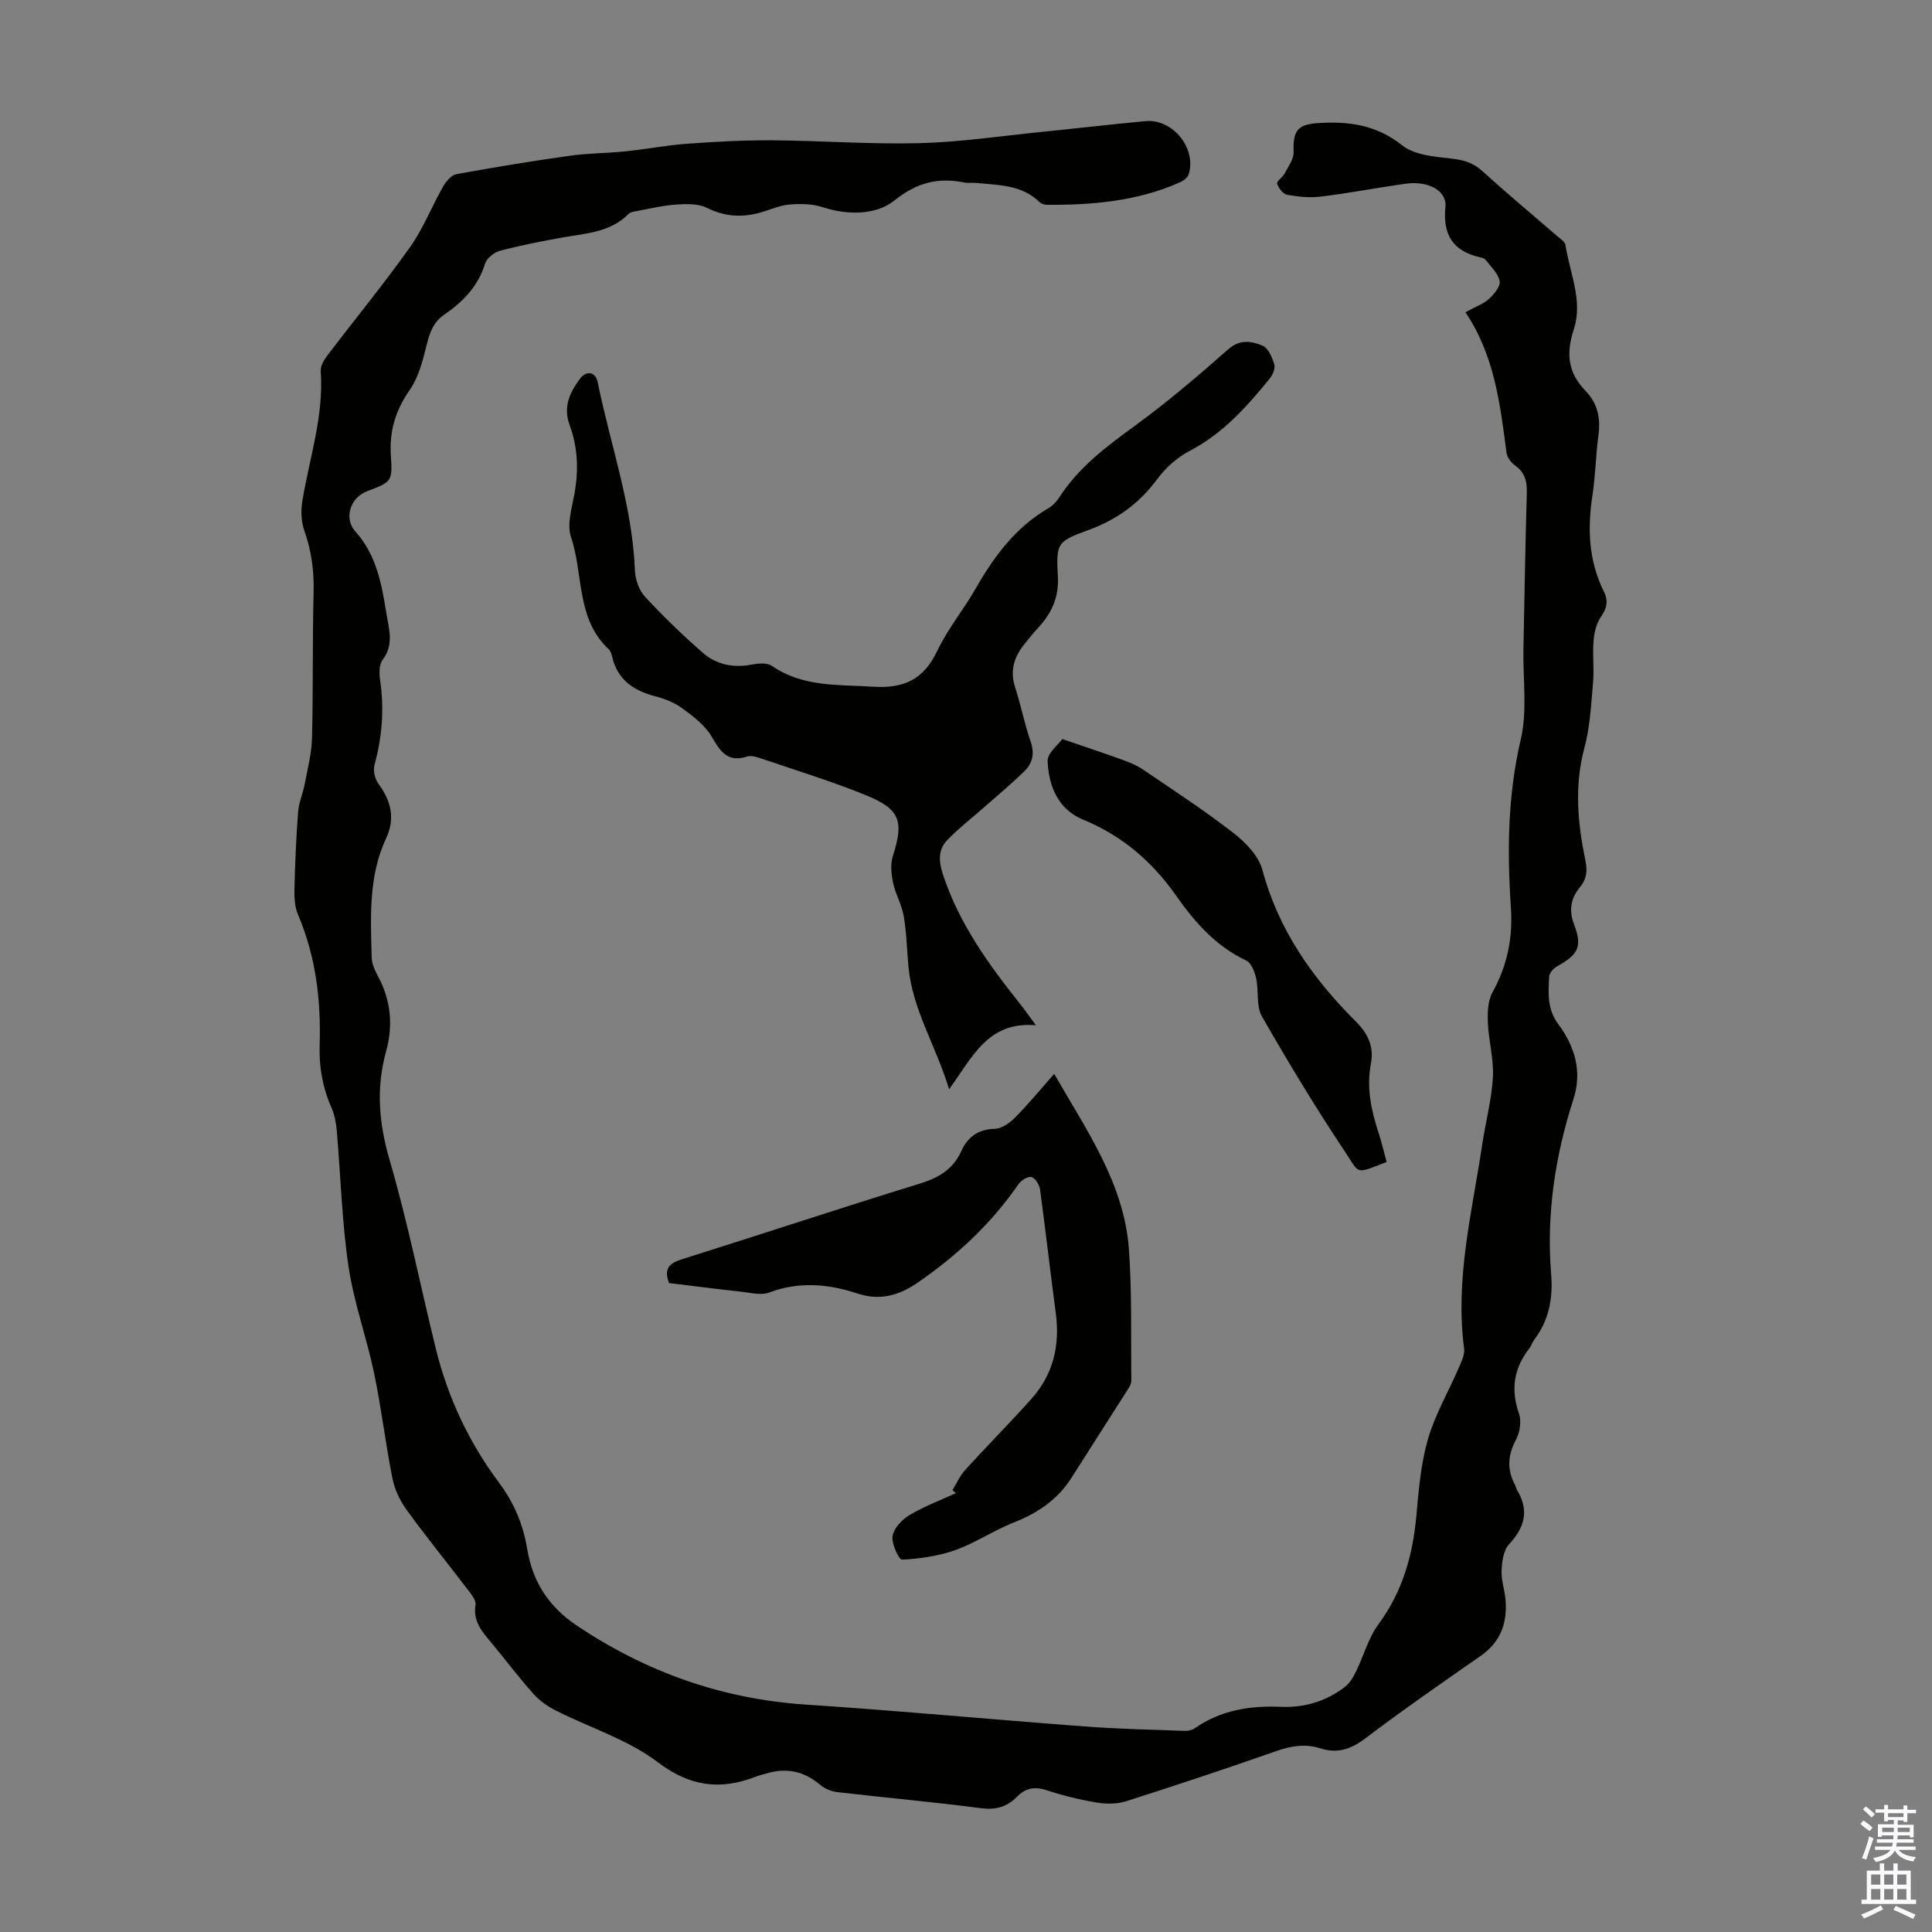
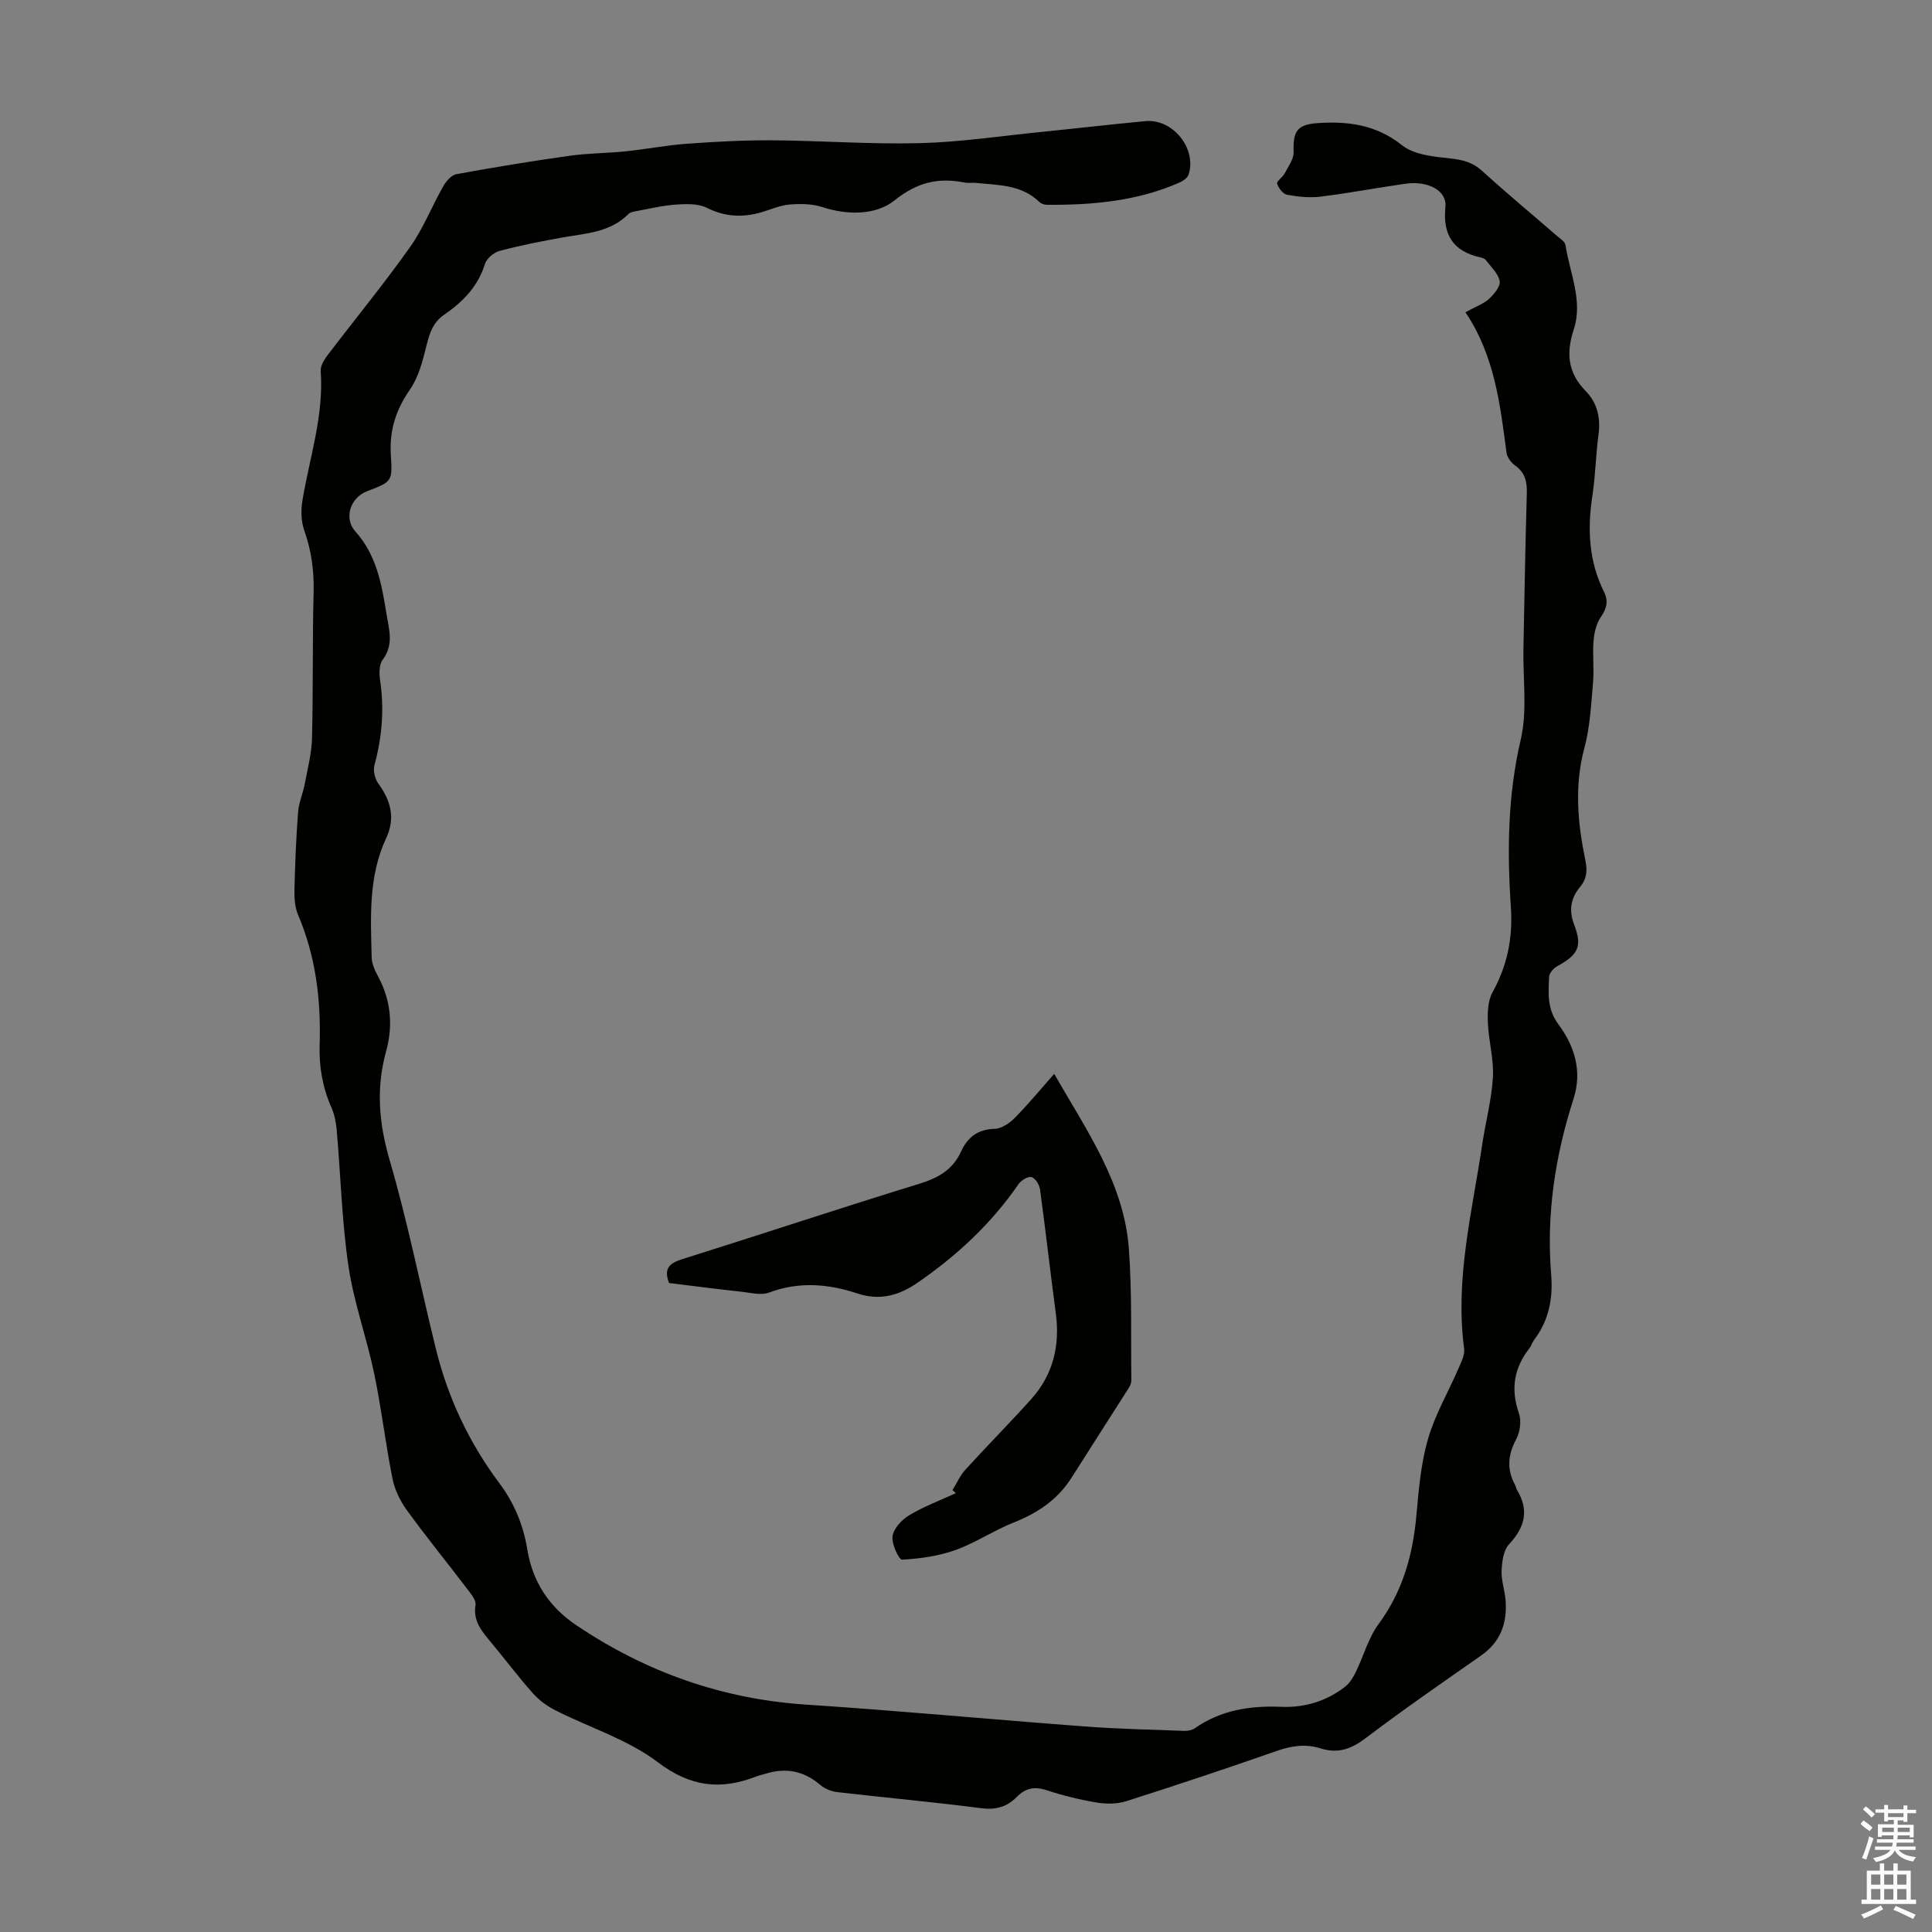
<svg xmlns="http://www.w3.org/2000/svg" enable-background="new 0 0 400 400" viewBox="0 0 400 400">
  <rect x="0" y="0" width="400" height="400" fill="#808080" stroke="none" />
  <g fill="#010100">
    <path d="m303.4 64.65c2.24-1.23 3.8-1.76 4.91-2.79 1.04-.96 2.38-2.59 2.18-3.66-.3-1.59-1.81-2.96-2.88-4.37-.24-.31-.77-.47-1.2-.56-5.59-1.28-7.74-4.69-7.15-10.42.34-3.36-3.54-5.48-8.28-4.81-5.87.83-11.69 1.95-17.57 2.67-2.27.28-4.67.03-6.94-.39-.84-.15-1.77-1.38-2.06-2.31-.15-.47 1.14-1.29 1.55-2.08.75-1.43 1.92-2.98 1.87-4.44-.14-4.15.61-5.69 4.83-5.99 6.3-.44 12.22.26 17.62 4.57 2.51 2 6.58 2.37 10.03 2.74 2.57.28 4.6.8 6.56 2.58 5.04 4.6 10.3 8.95 15.46 13.43.67.58 1.67 1.19 1.78 1.9.9 5.79 3.65 11.57 1.74 17.42-1.64 5.01-1.27 9 2.44 12.81 2.39 2.44 3.13 5.51 2.67 8.98-.57 4.21-.63 8.49-1.27 12.68-1.05 6.89-.77 13.55 2.39 19.9.94 1.9.61 3.44-.63 5.22-.94 1.35-1.38 3.23-1.52 4.92-.24 2.89.14 5.83-.11 8.72-.4 4.52-.62 9.14-1.79 13.49-2.11 7.85-1.39 15.53.2 23.25.44 2.12.33 3.8-1.11 5.55-1.88 2.27-2.37 4.75-1.21 7.78 1.75 4.56.81 6.23-3.51 8.61-.75.42-1.64 1.41-1.67 2.18-.15 3.39-.46 6.64 1.91 9.83 3.33 4.48 5 9.69 3.14 15.45-3.81 11.82-5.65 23.91-4.63 36.33.41 4.98-.46 9.53-3.53 13.57-.4.53-.57 1.23-.98 1.75-3.21 4.1-3.9 8.47-2.16 13.47.55 1.57.22 3.88-.59 5.39-1.74 3.26-1.93 6.27-.19 9.47.16.29.18.66.35.94 2.58 4.23 1.69 7.76-1.63 11.31-1.16 1.24-1.44 3.58-1.53 5.45-.09 1.97.63 3.97.81 5.97.41 4.76-.95 8.74-5.08 11.62-8.07 5.64-16.17 11.24-24.01 17.18-2.95 2.23-5.73 3.13-9.19 2.03-3.12-1-6.06-.54-9.14.54-10.33 3.62-20.71 7.08-31.14 10.4-1.89.6-4.14.59-6.12.26-3.52-.59-7.02-1.46-10.41-2.57-2.46-.8-4.33-.38-6.06 1.38-2.08 2.14-4.42 2.77-7.51 2.36-9.87-1.29-19.79-2.17-29.67-3.32-1.23-.14-2.6-.69-3.54-1.49-3.37-2.88-7.07-3.63-11.26-2.34-.64.2-1.31.33-1.93.57-7.39 2.89-13.68 2.21-20.47-2.95-6.18-4.68-14.04-7.12-21.09-10.68-1.73-.87-3.42-2.08-4.7-3.52-2.98-3.34-5.67-6.93-8.53-10.37-1.93-2.33-3.97-4.5-3.4-7.98.14-.87-.74-2.03-1.39-2.88-4.27-5.61-8.72-11.08-12.86-16.78-1.38-1.9-2.5-4.24-2.95-6.53-1.44-7.23-2.29-14.59-3.8-21.8-1.55-7.42-4.2-14.65-5.3-22.12-1.37-9.25-1.61-18.67-2.42-28-.14-1.64-.44-3.35-1.1-4.84-1.85-4.18-2.6-8.48-2.45-13.04.29-9.24-.79-18.27-4.47-26.89-.67-1.57-.79-3.48-.75-5.23.13-5.37.35-10.74.76-16.09.15-1.94 1.01-3.82 1.37-5.76.6-3.16 1.43-6.34 1.51-9.53.25-10.06.07-20.13.33-30.19.11-4.44-.46-8.61-1.94-12.79-.66-1.88-.71-4.17-.38-6.16 1.48-8.9 4.45-17.58 3.79-26.81-.08-1.05.68-2.33 1.38-3.25 5.69-7.48 11.66-14.75 17.1-22.41 2.76-3.88 4.52-8.45 6.9-12.63.59-1.04 1.68-2.3 2.72-2.49 7.78-1.42 15.6-2.71 23.43-3.81 3.86-.54 7.81-.52 11.69-.93 4.2-.43 8.37-1.26 12.58-1.56 5.89-.42 11.8-.75 17.69-.71 10.18.07 20.36.85 30.52.59 8.36-.21 16.7-1.47 25.05-2.31 7.23-.73 14.45-1.57 21.69-2.25 5.64-.53 10.62 5.6 8.96 11-.21.69-1.1 1.35-1.83 1.68-8.78 3.89-18.1 4.71-27.56 4.64-.51 0-1.15-.22-1.5-.56-3.71-3.63-8.53-3.5-13.18-3.97-.78-.08-1.59.07-2.35-.08-5.46-1.08-9.8-.06-14.53 3.73-3.73 2.99-9.62 3.1-14.88 1.36-2.1-.69-4.53-.72-6.78-.54-1.96.16-3.87 1.02-5.8 1.59-3.9 1.15-7.57.99-11.35-.9-1.8-.9-4.24-.82-6.36-.68-2.81.2-5.6.88-8.39 1.39-.52.09-1.14.21-1.48.56-3.77 3.82-8.79 4.01-13.62 4.86-4.39.78-8.77 1.65-13.07 2.79-1.19.32-2.67 1.56-3.02 2.68-1.44 4.67-4.59 7.88-8.41 10.5-2.35 1.61-3.05 3.8-3.69 6.37-.79 3.18-1.64 6.59-3.47 9.21-2.96 4.26-4.27 8.57-3.91 13.74.37 5.31.08 5.33-4.95 7.26-3.5 1.35-4.83 5.64-2.41 8.32 4.37 4.85 5.45 10.87 6.43 16.98.52 3.26 1.61 6.43-.77 9.58-.75.99-.74 2.84-.54 4.21.89 5.97.43 11.78-1.16 17.59-.31 1.14.08 2.86.8 3.84 2.59 3.54 3.56 7.15 1.63 11.28-3.7 7.91-3.22 16.35-3.01 24.72.03 1.37.73 2.81 1.4 4.07 2.62 4.91 3.03 10.13 1.6 15.31-2.13 7.7-1.51 14.96.74 22.65 3.75 12.85 6.36 26.03 9.56 39.04 2.49 10.1 6.87 19.38 13.09 27.71 3.11 4.15 5 8.69 5.82 13.73 1.11 6.76 4.47 11.93 10.24 15.8 14.44 9.69 30.16 15.25 47.59 16.39 19.19 1.26 38.35 3.07 57.53 4.51 6.89.52 13.81.67 20.72.92.72.03 1.58-.16 2.16-.56 5.41-3.77 11.46-4.69 17.88-4.42 4.84.2 9.31-1.16 13.16-4.12.98-.75 1.71-1.96 2.27-3.1 1.61-3.29 2.58-7.01 4.7-9.9 4.97-6.74 7.09-14.24 7.83-22.41.48-5.34.93-10.79 2.4-15.89 1.46-5.08 4.23-9.78 6.34-14.67.56-1.3 1.32-2.79 1.15-4.08-1.92-14.38 1.66-28.26 3.75-42.26.69-4.64 1.94-9.24 2.21-13.9.21-3.72-.88-7.5-1.04-11.27-.09-2.11-.02-4.57.95-6.32 3.08-5.56 4.24-11.26 3.81-17.64-.78-11.61-.66-23.14 2.04-34.69 1.4-5.96.44-12.48.56-18.74.21-10.74.39-21.48.7-32.22.07-2.4-.33-4.31-2.42-5.79-.82-.58-1.65-1.68-1.78-2.64-1.32-10.06-2.5-20.18-8.51-29.09z" />
-     <path d="m214.48 212.27c-9.99-.87-13.15 6.64-17.98 13.25-2.72-9.04-7.65-16.55-8.43-25.54-.3-3.46-.39-6.95-.97-10.35-.4-2.32-1.69-4.48-2.18-6.79-.38-1.8-.61-3.89-.07-5.58 2.29-7.17 1.59-9.67-5.43-12.56-7.11-2.92-14.5-5.16-21.78-7.65-.93-.32-2.09-.69-2.95-.42-4.04 1.3-5.54-1.01-7.33-4.09-1.37-2.37-3.84-4.24-6.12-5.91-1.67-1.22-3.77-2.01-5.8-2.54-4.44-1.17-7.62-3.47-8.71-8.14-.12-.53-.31-1.17-.68-1.51-6.81-6.31-5.22-15.51-7.83-23.25-.88-2.61.17-5.98.71-8.93.88-4.86.72-9.61-.98-14.21-1.41-3.78 0-6.79 2.14-9.65 1.3-1.74 3.22-1.44 3.65.7 2.63 13.01 7.21 25.63 7.72 39.07.07 1.83.84 4.03 2.06 5.35 3.78 4.08 7.8 7.98 12 11.64 2.81 2.45 6.31 3.16 10.09 2.44 1.35-.26 3.18-.43 4.18.25 6.42 4.43 13.64 3.86 20.9 4.32 6.55.42 10.56-1.52 13.37-7.44 2.14-4.51 5.42-8.47 7.92-12.84 3.82-6.68 8.27-12.71 15.08-16.67.84-.49 1.61-1.26 2.14-2.08 4.07-6.36 9.91-10.73 15.92-15.1 6.67-4.86 12.97-10.26 19.17-15.72 2.45-2.16 4.86-1.69 7.12-.75 1.17.49 1.98 2.43 2.42 3.87.25.83-.33 2.18-.96 2.95-4.73 5.82-9.67 11.36-16.53 14.94-2.57 1.34-4.99 3.49-6.72 5.83-3.72 5.03-8.34 8.41-14.22 10.56-6.57 2.4-6.75 2.67-6.38 9.66.23 4.32-1.29 7.56-4.04 10.55-1.06 1.15-2.05 2.37-3.02 3.6-2.06 2.61-2.87 5.42-1.79 8.76 1.2 3.72 1.94 7.59 3.22 11.27.85 2.46.39 4.47-1.3 6.11-2.71 2.64-5.62 5.07-8.46 7.57-2.5 2.21-5.17 4.26-7.48 6.65-1.93 2-1.84 4.35-.93 7.13 3.3 10.1 9.34 18.48 15.82 26.63.96 1.21 1.85 2.48 3.44 4.62z" />
    <path d="m138.52 265.64c-1.18-3.1.15-4.13 2.75-4.95 16.4-5.15 32.72-10.58 49.15-15.63 3.88-1.2 6.86-2.91 8.56-6.65 1.35-2.97 3.47-4.61 6.97-4.7 1.42-.04 3.08-1.18 4.16-2.28 2.81-2.84 5.36-5.94 8.15-9.1 6.71 11.73 14.49 22.68 15.47 36.33.65 9.01.39 18.09.5 27.14.01.51-.23 1.09-.52 1.54-3.94 6.21-7.93 12.4-11.87 18.62-2.88 4.53-7 7.3-11.96 9.26-4.13 1.63-7.9 4.21-12.07 5.7-3.5 1.25-7.33 1.79-11.05 1.99-.64.03-2.22-3.31-1.97-4.87.25-1.61 1.93-3.42 3.46-4.33 3.04-1.82 6.42-3.08 9.66-4.57-.24-.21-.47-.41-.71-.62.86-1.4 1.54-2.98 2.62-4.18 4.5-4.95 9.23-9.7 13.69-14.68 4.53-5.05 5.98-11.07 5.08-17.77-1.14-8.53-2.1-17.09-3.26-25.62-.13-.97-.98-2.36-1.77-2.57-.74-.2-2.15.68-2.7 1.48-5.66 8.22-12.83 14.87-21.02 20.48-3.76 2.57-7.71 3.67-12.32 2.14-6.02-2-12.12-2.52-18.32-.18-1.62.61-3.73.04-5.59-.17-5.08-.55-10.16-1.21-15.09-1.81z" />
-     <path d="m287.09 240.57c-6.7 2.6-5.5 2.56-8.67-2.19-6.06-9.1-11.73-18.47-17.16-27.96-1.22-2.13-.62-5.24-1.18-7.83-.3-1.36-1-3.23-2.05-3.72-6.33-2.97-10.68-7.96-14.56-13.48-4.94-7.02-11.14-12.37-19.18-15.67-5.26-2.16-7.18-6.98-7.39-12.18-.07-1.59 2.14-3.28 3.03-4.53 4.58 1.57 8.57 2.89 12.52 4.32 1.45.53 2.93 1.13 4.2 2 6.28 4.27 12.67 8.43 18.66 13.08 2.53 1.96 5.27 4.76 6.05 7.68 3.33 12.43 10.35 22.41 19.24 31.28 2.59 2.59 3.92 5.25 3.23 8.87-.95 4.98.08 9.74 1.64 14.46.6 1.87 1.05 3.81 1.62 5.87z" />
  </g>
  <path d="m385.2 377.6.6-.7c.6.4 1.3.9 1.9 1.5l-.6.7c-.8-.5-1.4-1-1.9-1.5zm.3 7.1c.6-1.4 1.1-2.9 1.5-4.5.3.1.6.3.9.4-.5 1.4-1 2.9-1.5 4.4zm.2-10.1.6-.6c.7.5 1.3 1.1 1.9 1.6l-.7.7c-.6-.6-1.2-1.2-1.8-1.7zm8.4-.8h.8v.9h1.8v.7h-1.8v1.8h-.8v-.3h-1.2v.9h3.3v2.6h-.8v-.4h-2.5c0 .3 0 .6-.1.8h3.4v.7h-3.5c0 .3-.1.6-.1.8h4v.7h-3.5c.7.9 1.9 1.3 3.6 1.5-.2.2-.4.5-.6.9-1.9-.3-3.2-1.1-3.8-2.3-.5 1.1-1.8 2-3.9 2.4-.2-.3-.4-.5-.6-.8 1.9-.4 3.1-.9 3.6-1.7h-3.2v-.7h3.5c.1-.2.1-.5.2-.8h-3.3v-.7h3.4c0-.2 0-.5 0-.8h-2.4v.3h-.8v-2.6h3.3v-.9h-1.2v.3h-.8v-1.8h-1.8v-.7h1.8v-.9h.8v.9h3.2zm-4.4 5.5h2.4c0-.3 0-.6 0-.9h-2.4zm1.2-3.1h3.2v-.8h-3.2zm4.4 2.2h-2.4v.9h2.5v-.9z" fill="#fbfafc" />
  <path d="m389.2 385.8h.9v1.5h1.9v-1.5h.9v1.5h2.7v6h1.1v.9h-11.3v-.9h1.1v-6h2.7zm.2 8.7.5.8c-1.2.6-2.5 1.3-4 1.9-.2-.3-.3-.6-.6-.8 1.6-.6 3-1.3 4.1-1.9zm-2-4.3h1.9v-2.1h-1.9zm0 3.1h1.9v-2.2h-1.9zm2.7-3.1h1.9v-2.1h-1.9zm0 3.1h1.9v-2.2h-1.9zm2.4 1.3c1.4.6 2.7 1.2 4.1 1.8l-.5.9c-1.5-.7-2.8-1.4-4.1-1.9zm2.2-6.5h-1.9v2.1h1.9zm-1.9 5.2h1.9v-2.2h-1.9z" fill="#fbfafc" />
</svg>